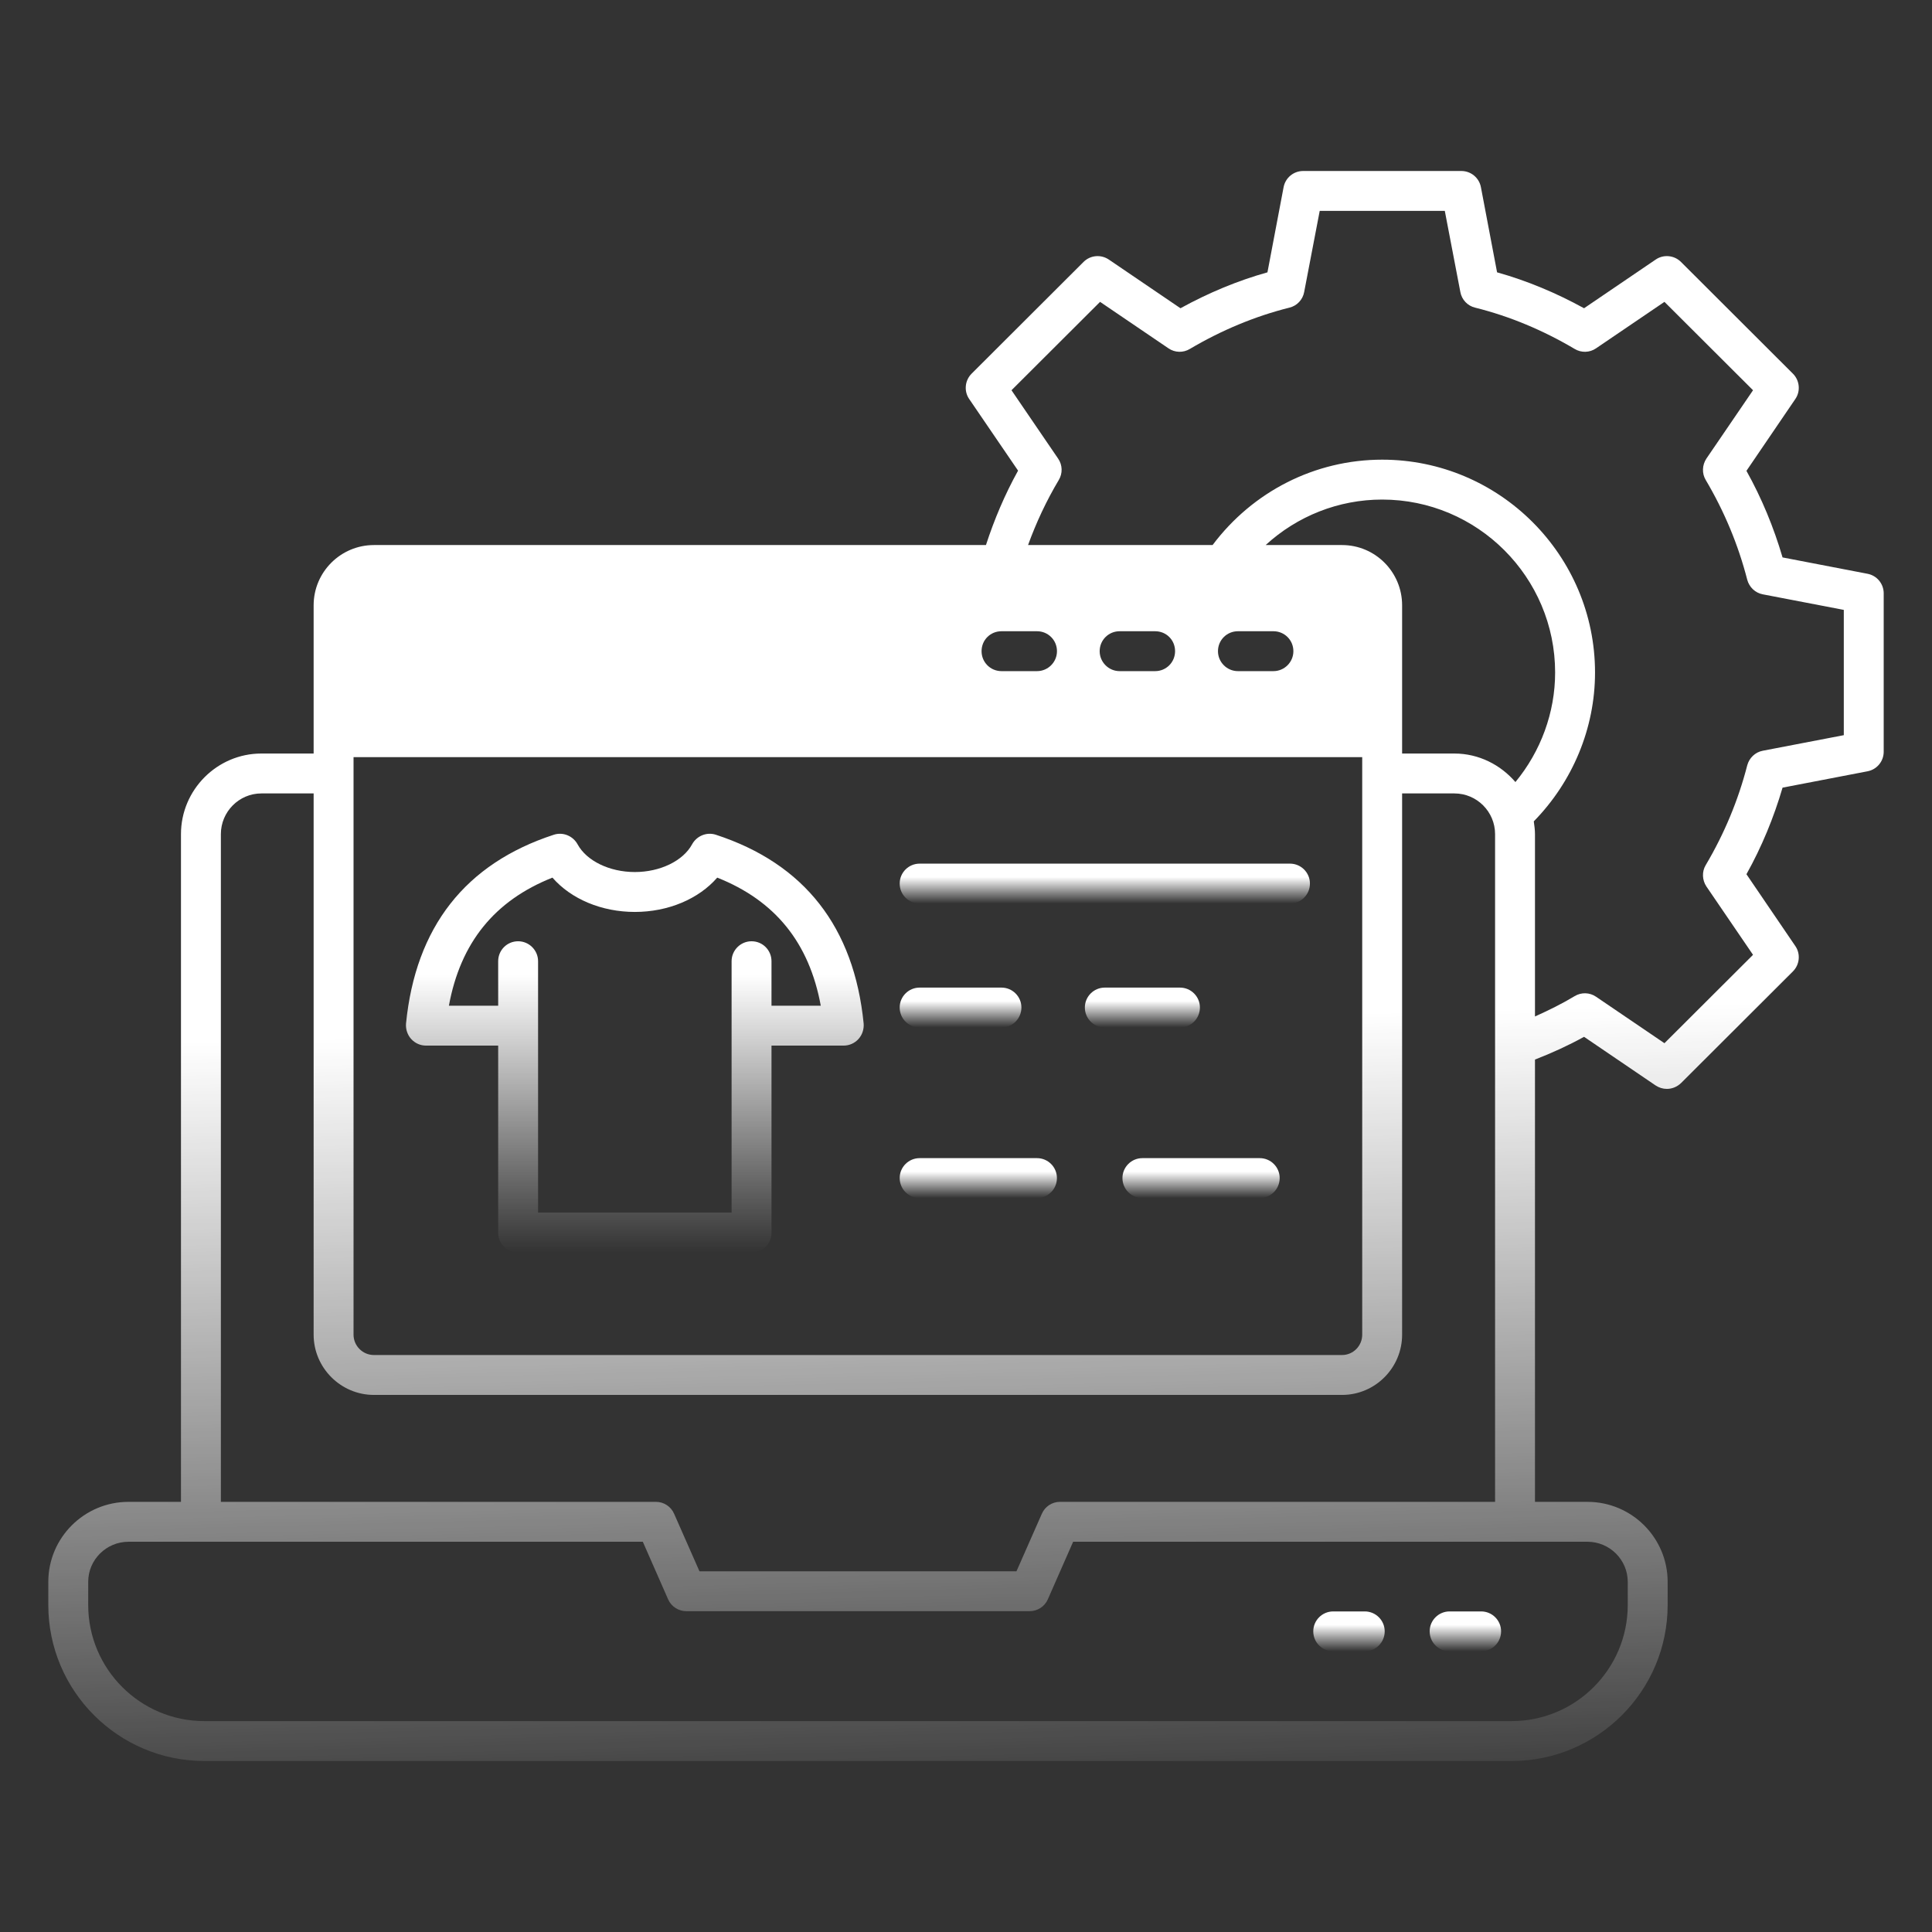
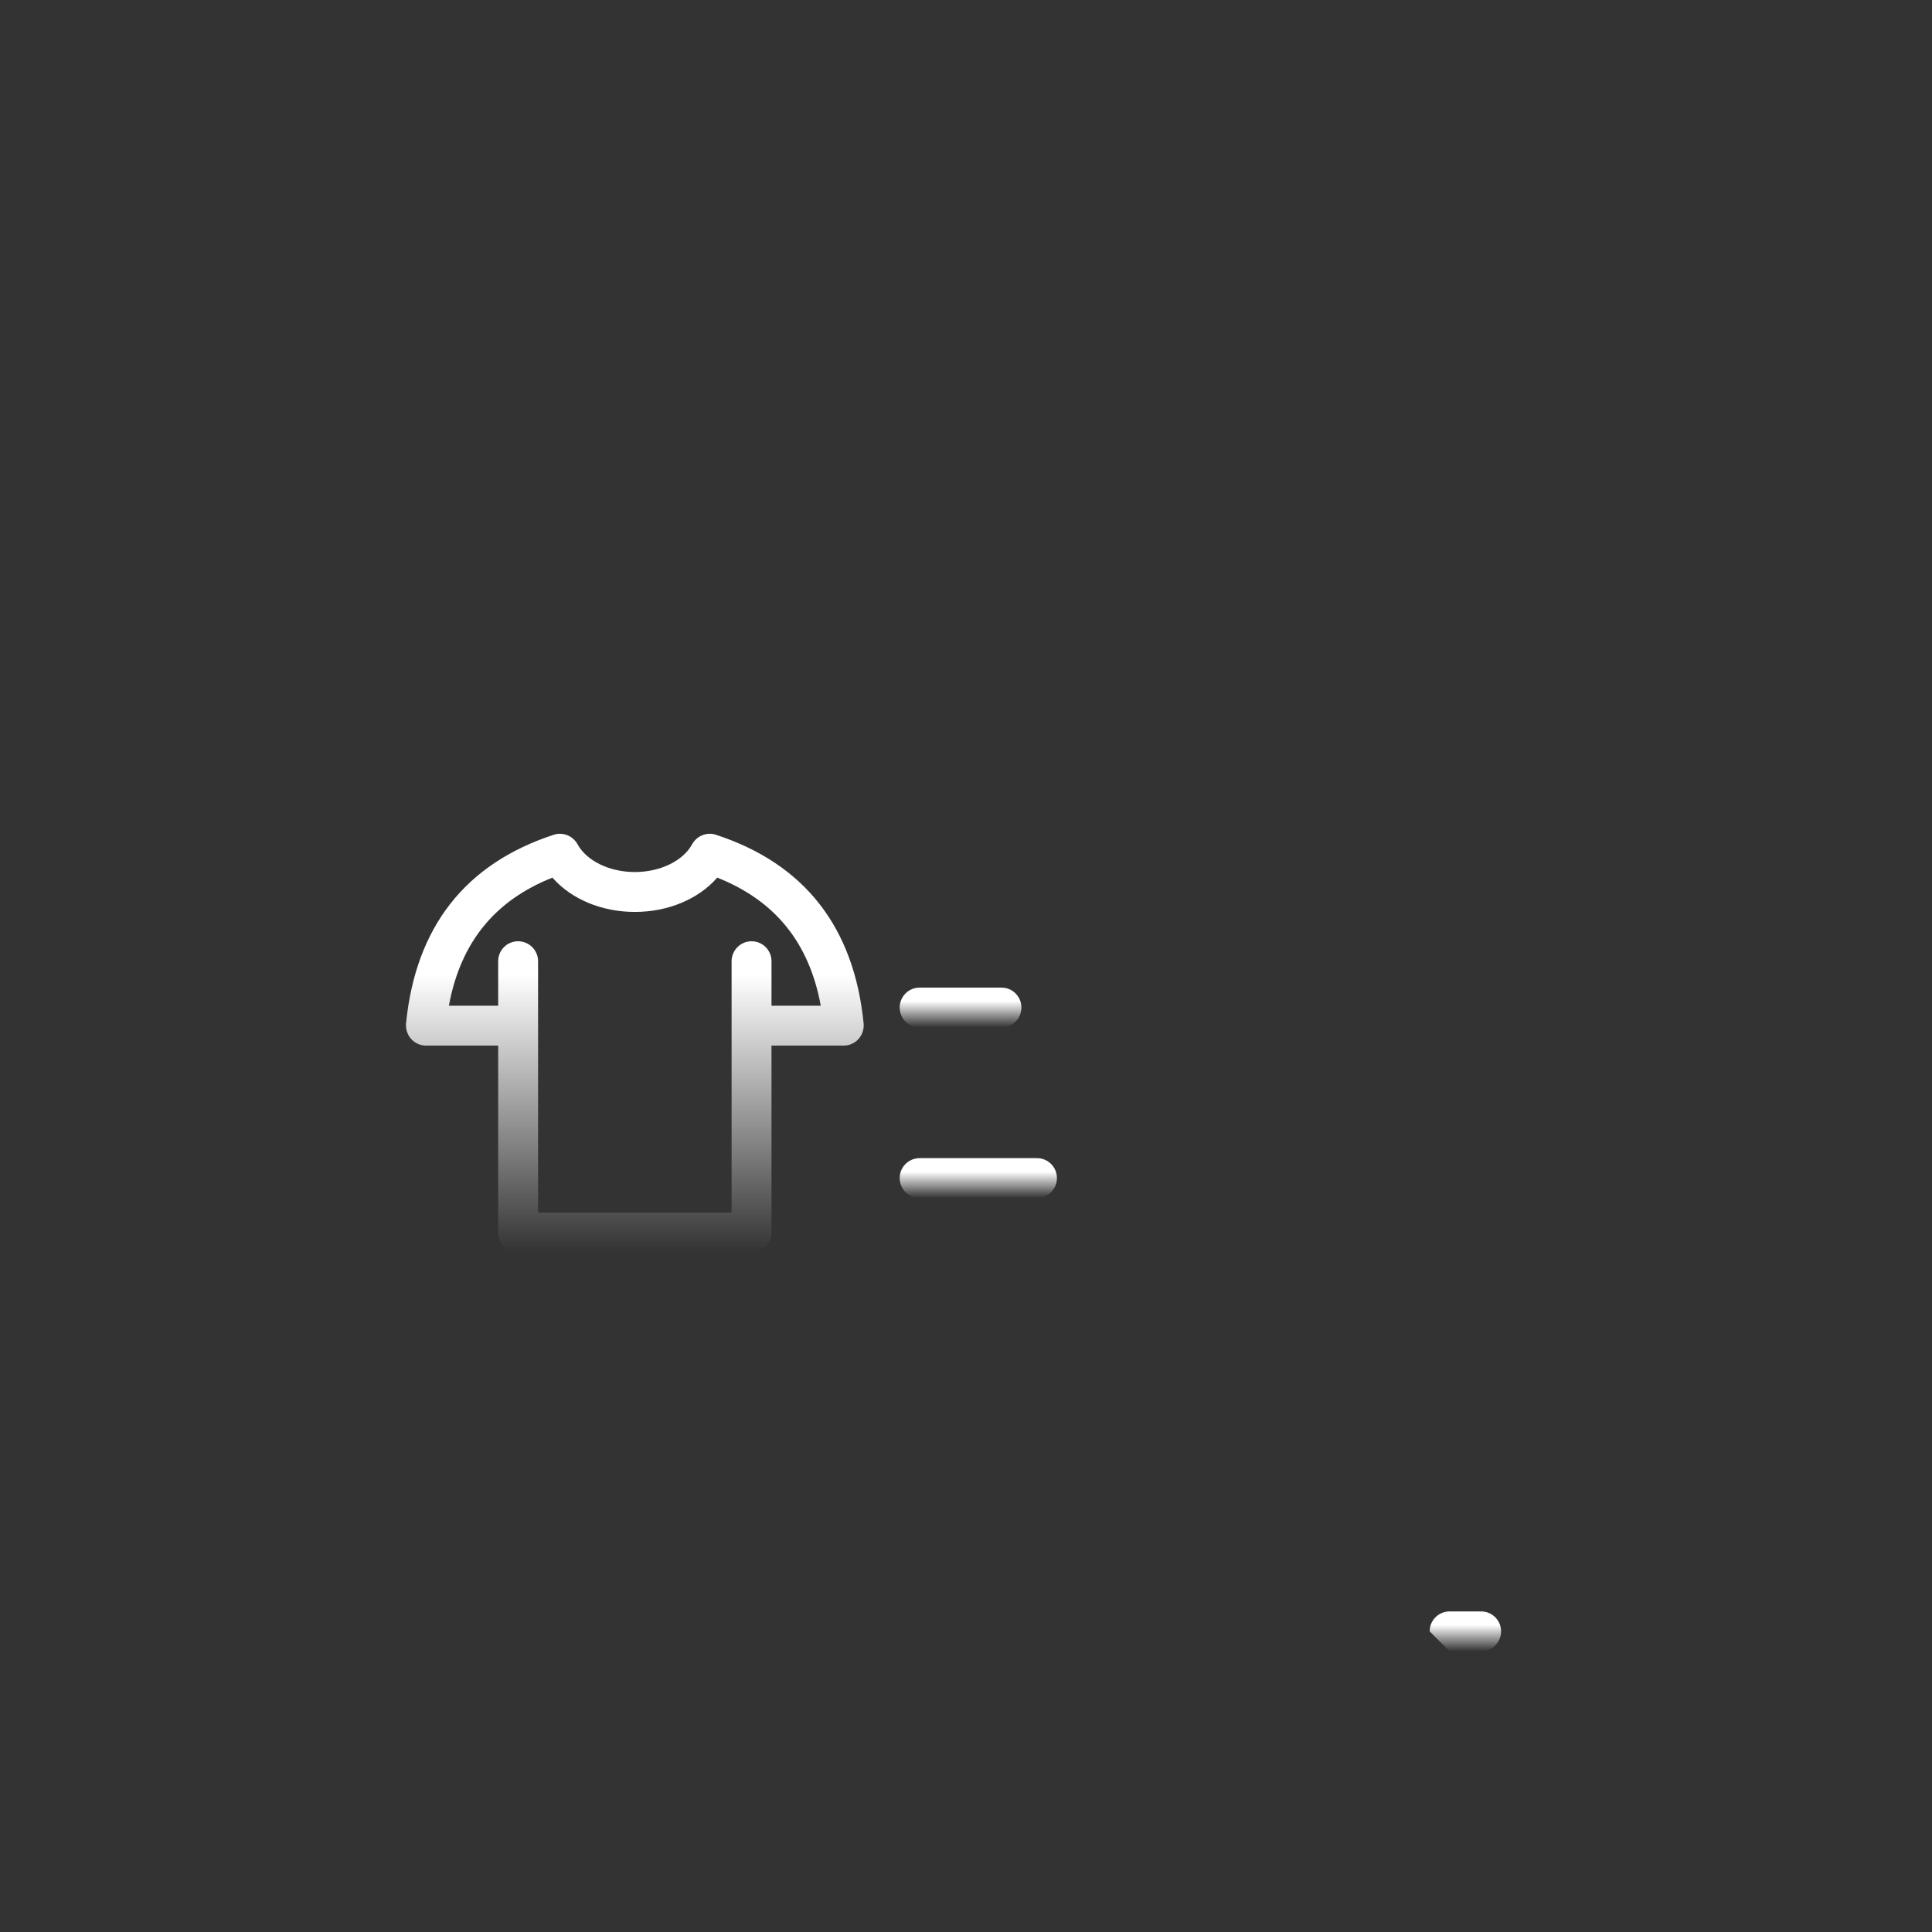
<svg xmlns="http://www.w3.org/2000/svg" width="512" height="512" viewBox="0 0 512 512" fill="none">
  <rect x="0" y="0" width="512" height="512" fill="#333333" stroke="none" />
-   <path d="M384.162 437.617H392.516C395.438 437.617 397.803 435.25 397.803 432.33C397.803 429.41 395.438 427.043 392.516 427.043H384.162C381.24 427.043 378.875 429.41 378.875 432.33C378.875 435.25 381.24 437.617 384.162 437.617Z" fill="url(#paint0_linear_562_2345)" />
-   <path d="M353.318 437.617H361.672C364.594 437.617 366.959 435.25 366.959 432.33C366.959 429.41 364.594 427.043 361.672 427.043H353.318C350.396 427.043 348.031 429.41 348.031 432.33C348.031 435.25 350.396 437.617 353.318 437.617Z" fill="url(#paint1_linear_562_2345)" />
+   <path d="M384.162 437.617H392.516C395.438 437.617 397.803 435.25 397.803 432.33C397.803 429.41 395.438 427.043 392.516 427.043H384.162C381.24 427.043 378.875 429.41 378.875 432.33Z" fill="url(#paint0_linear_562_2345)" />
  <path d="M189.703 221.212C187.271 220.42 184.628 221.53 183.412 223.75C181.032 228.138 174.952 231.099 168.238 231.099C161.524 231.099 155.443 228.138 153.065 223.75C151.848 221.53 149.205 220.42 146.773 221.212C123.299 228.879 110.134 245.691 107.597 271.28C107.491 272.76 107.967 274.241 108.971 275.351C109.976 276.461 111.403 277.096 112.883 277.096H132.022V326.634C132.022 329.595 134.349 331.921 137.309 331.921H199.167C202.127 331.921 204.454 329.595 204.454 326.634V277.096H223.592C225.073 277.096 226.5 276.461 227.505 275.351C228.509 274.241 228.985 272.76 228.879 271.28C226.342 245.691 213.177 228.879 189.703 221.212ZM204.454 266.522V254.732C204.454 251.824 202.127 249.445 199.167 249.445C196.259 249.445 193.88 251.824 193.88 254.732V321.347H142.596V254.732C142.596 251.824 140.217 249.445 137.309 249.445C134.349 249.445 132.022 251.824 132.022 254.732V266.522H118.964C122.03 249.815 131.071 238.659 146.403 232.58C151.32 238.237 159.409 241.673 168.238 241.673C177.067 241.673 185.156 238.237 190.073 232.58C205.405 238.659 214.446 249.815 217.512 266.522H204.454Z" fill="url(#paint2_linear_562_2345)" />
-   <path d="M243.713 239.447H341.857C344.779 239.447 347.144 237.08 347.144 234.16C347.144 231.24 344.779 228.873 341.857 228.873H243.713C240.79 228.873 238.426 231.24 238.426 234.16C238.426 237.08 240.79 239.447 243.713 239.447Z" fill="url(#paint3_linear_562_2345)" />
-   <path d="M317.988 267.01C317.988 264.09 315.623 261.723 312.701 261.723H292.787C289.865 261.723 287.5 264.09 287.5 267.01C287.5 269.929 289.865 272.297 292.787 272.297H312.701C315.623 272.297 317.988 269.929 317.988 267.01Z" fill="url(#paint4_linear_562_2345)" />
  <path d="M243.713 272.297H265.398C268.32 272.297 270.684 269.929 270.684 267.01C270.684 264.09 268.32 261.723 265.398 261.723H243.713C240.79 261.723 238.426 264.09 238.426 267.01C238.426 269.929 240.79 272.297 243.713 272.297Z" fill="url(#paint5_linear_562_2345)" />
  <path d="M243.713 317.492H274.81C277.732 317.492 280.097 315.125 280.097 312.205C280.097 309.285 277.732 306.918 274.81 306.918H243.713C240.79 306.918 238.426 309.285 238.426 312.205C238.426 315.125 240.79 317.492 243.713 317.492Z" fill="url(#paint6_linear_562_2345)" />
-   <path d="M333.84 306.918H302.748C299.826 306.918 297.461 309.285 297.461 312.205C297.461 315.125 299.826 317.492 302.748 317.492H333.84C336.762 317.492 339.127 315.125 339.127 312.205C339.127 309.285 336.762 306.918 333.84 306.918Z" fill="url(#paint7_linear_562_2345)" />
-   <path d="M494.918 152.058L472.396 147.723C470.07 139.792 466.898 132.073 462.826 124.777L475.78 105.744C477.207 103.682 476.943 100.827 475.145 99.03L445.485 69.423C443.688 67.625 440.833 67.361 438.771 68.788L419.791 81.689C412.389 77.618 404.67 74.393 396.74 72.172L392.457 49.597C391.981 47.112 389.814 45.315 387.276 45.315H345.35C342.812 45.315 340.645 47.112 340.169 49.597L335.887 72.172C327.956 74.393 320.237 77.618 312.836 81.689L293.855 68.788C291.741 67.361 288.938 67.625 287.141 69.423L257.481 99.03C255.684 100.827 255.419 103.682 256.847 105.744L269.8 124.724C266.31 131.016 263.508 137.624 261.288 144.445H99.084C90.307 144.445 83.117 151.582 83.117 160.411V199.693H69.265C57.529 199.693 47.959 209.316 47.959 221.053V398.007H34.054C22.317 398.007 12.801 407.524 12.801 419.208V425.341C12.801 448.128 31.358 466.685 54.145 466.685H400.599C423.386 466.685 441.943 448.128 441.943 425.341V419.208C441.943 407.524 432.426 398.007 420.69 398.007H406.785V280.795C411.279 279.051 415.667 277.042 419.791 274.768L438.771 287.668C439.67 288.25 440.674 288.567 441.732 288.567C443.106 288.567 444.428 288.038 445.485 287.034L475.145 257.427C476.943 255.629 477.207 252.775 475.78 250.713L462.826 231.68C466.898 224.384 470.07 216.665 472.396 208.734L494.918 204.399C497.403 203.923 499.201 201.755 499.201 199.218V157.239C499.201 154.702 497.403 152.534 494.918 152.058ZM265.412 167.284H274.822C277.73 167.284 280.109 169.611 280.109 172.571C280.109 175.479 277.73 177.858 274.822 177.858H265.412C262.451 177.858 260.125 175.479 260.125 172.571C260.125 169.611 262.451 167.284 265.412 167.284ZM93.691 200.645H361V353.702C361 356.663 358.62 359.095 355.66 359.095H99.084C96.123 359.095 93.691 356.663 93.691 353.702V200.645ZM291.423 172.571C291.423 169.611 293.803 167.284 296.71 167.284H306.121C309.082 167.284 311.408 169.611 311.408 172.571C311.408 175.479 309.082 177.858 306.121 177.858H296.71C293.803 177.858 291.423 175.479 291.423 172.571ZM355.66 144.445H335.411C343.764 136.779 354.708 132.39 366.287 132.39C391.558 132.39 412.125 152.957 412.125 178.228C412.125 188.855 408.318 199.112 401.603 207.254C397.691 202.707 391.929 199.693 385.425 199.693H371.574V160.411C371.574 151.582 364.436 144.445 355.66 144.445ZM337.473 167.284C340.381 167.284 342.76 169.611 342.76 172.571C342.76 175.479 340.381 177.858 337.473 177.858H328.062C325.154 177.858 322.775 175.479 322.775 172.571C322.775 169.611 325.154 167.284 328.062 167.284H337.473ZM58.533 221.053C58.533 215.131 63.344 210.267 69.265 210.267H83.117V353.702C83.117 362.479 90.307 369.669 99.084 369.669H355.66C364.436 369.669 371.574 362.479 371.574 353.702V210.267H385.425C391.4 210.267 396.211 215.131 396.211 221.053V398.007H280.902C278.84 398.007 276.937 399.223 276.091 401.179L269.377 416.406H185.367L178.653 401.179C177.807 399.223 175.903 398.007 173.842 398.007H58.533V221.053ZM420.69 408.581C426.558 408.581 431.369 413.339 431.369 419.208V425.341C431.369 442.312 417.57 456.111 400.599 456.111H54.145C37.174 456.111 23.375 442.312 23.375 425.341V419.208C23.375 413.339 28.186 408.581 34.054 408.581H170.352L177.067 423.86C177.912 425.764 179.816 426.98 181.878 426.98H272.866C274.928 426.98 276.831 425.764 277.677 423.86L284.392 408.581H420.69ZM488.627 194.829L467.162 198.953C465.153 199.324 463.567 200.857 463.038 202.813C460.659 212.065 456.958 220.947 452.041 229.248C450.984 230.992 451.09 233.213 452.2 234.905L464.571 253.039L441.097 276.46L422.963 264.141C421.271 262.978 419.051 262.925 417.306 263.983C413.975 265.992 410.433 267.736 406.785 269.376V221.053C406.785 219.89 406.626 218.779 406.468 217.669C416.777 207.148 422.699 192.979 422.699 178.228C422.699 147.141 397.374 121.817 366.287 121.817C348.47 121.817 331.974 130.276 321.347 144.445H272.443C274.611 138.471 277.307 132.708 280.585 127.209C281.642 125.465 281.59 123.244 280.426 121.552L268.055 103.418L291.529 79.997L309.664 92.315C311.355 93.478 313.576 93.531 315.32 92.474C323.727 87.504 332.609 83.803 341.702 81.53C343.712 81.054 345.245 79.415 345.615 77.406L349.738 55.888H382.888L387.012 77.406C387.382 79.415 388.915 81.054 390.924 81.53C400.07 83.803 408.899 87.504 417.306 92.474C419.051 93.531 421.271 93.478 422.963 92.315L441.097 79.997L464.571 103.418L452.2 121.552C451.09 123.244 450.984 125.465 452.041 127.209C456.958 135.51 460.659 144.392 463.038 153.644C463.567 155.6 465.153 157.133 467.162 157.504L488.627 161.627V194.829Z" fill="url(#paint8_linear_562_2345)" />
  <defs>
    <linearGradient id="paint0_linear_562_2345" x1="388.339" y1="427.043" x2="388.339" y2="437.617" gradientUnits="userSpaceOnUse">
      <stop offset="0.337" stop-color="white" />
      <stop offset="1" stop-color="white" stop-opacity="0" />
    </linearGradient>
    <linearGradient id="paint1_linear_562_2345" x1="357.495" y1="427.043" x2="357.495" y2="437.617" gradientUnits="userSpaceOnUse">
      <stop offset="0.337" stop-color="white" />
      <stop offset="1" stop-color="white" stop-opacity="0" />
    </linearGradient>
    <linearGradient id="paint2_linear_562_2345" x1="168.238" y1="220.957" x2="168.238" y2="331.921" gradientUnits="userSpaceOnUse">
      <stop offset="0.337" stop-color="white" />
      <stop offset="1" stop-color="white" stop-opacity="0" />
    </linearGradient>
    <linearGradient id="paint3_linear_562_2345" x1="292.785" y1="228.873" x2="292.785" y2="239.447" gradientUnits="userSpaceOnUse">
      <stop offset="0.337" stop-color="white" />
      <stop offset="1" stop-color="white" stop-opacity="0" />
    </linearGradient>
    <linearGradient id="paint4_linear_562_2345" x1="302.744" y1="261.723" x2="302.744" y2="272.297" gradientUnits="userSpaceOnUse">
      <stop offset="0.337" stop-color="white" />
      <stop offset="1" stop-color="white" stop-opacity="0" />
    </linearGradient>
    <linearGradient id="paint5_linear_562_2345" x1="254.555" y1="261.723" x2="254.555" y2="272.297" gradientUnits="userSpaceOnUse">
      <stop offset="0.337" stop-color="white" />
      <stop offset="1" stop-color="white" stop-opacity="0" />
    </linearGradient>
    <linearGradient id="paint6_linear_562_2345" x1="259.261" y1="306.918" x2="259.261" y2="317.492" gradientUnits="userSpaceOnUse">
      <stop offset="0.337" stop-color="white" />
      <stop offset="1" stop-color="white" stop-opacity="0" />
    </linearGradient>
    <linearGradient id="paint7_linear_562_2345" x1="318.294" y1="306.918" x2="318.294" y2="317.492" gradientUnits="userSpaceOnUse">
      <stop offset="0.337" stop-color="white" />
      <stop offset="1" stop-color="white" stop-opacity="0" />
    </linearGradient>
    <linearGradient id="paint8_linear_562_2345" x1="256.001" y1="45.315" x2="267" y2="487.5" gradientUnits="userSpaceOnUse">
      <stop offset="0.51" stop-color="white" />
      <stop offset="1" stop-color="white" stop-opacity="0" />
    </linearGradient>
  </defs>
</svg>